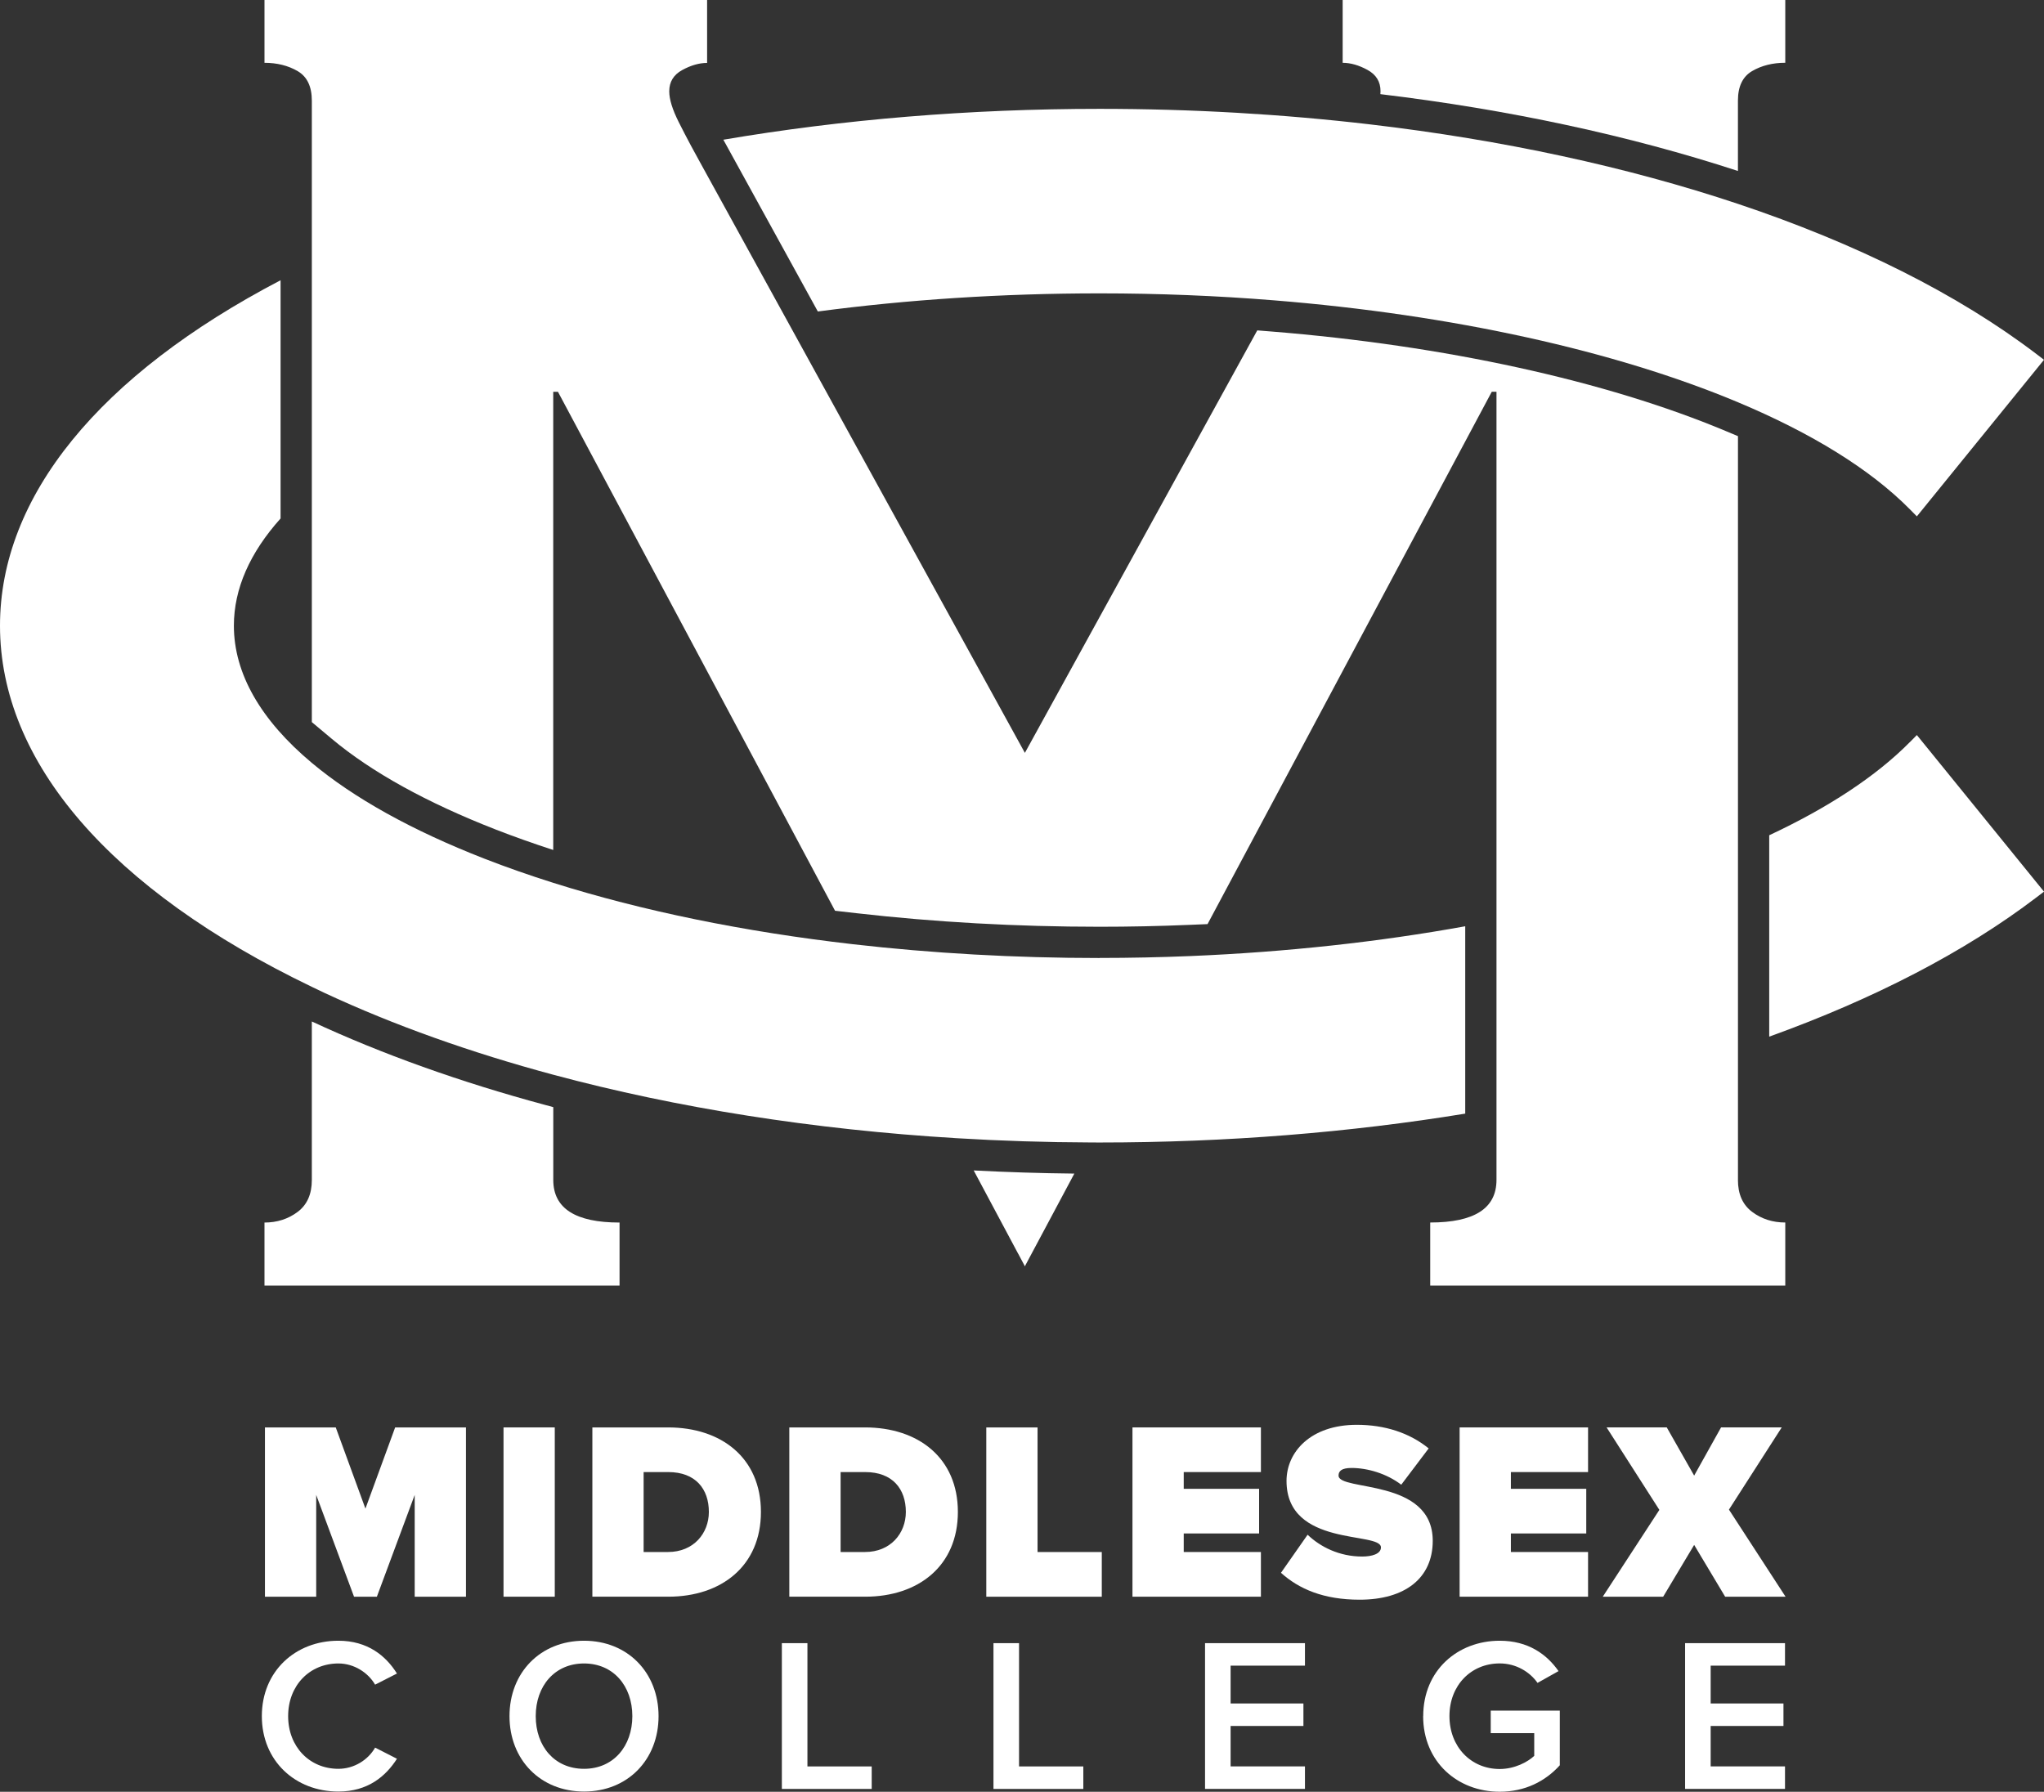
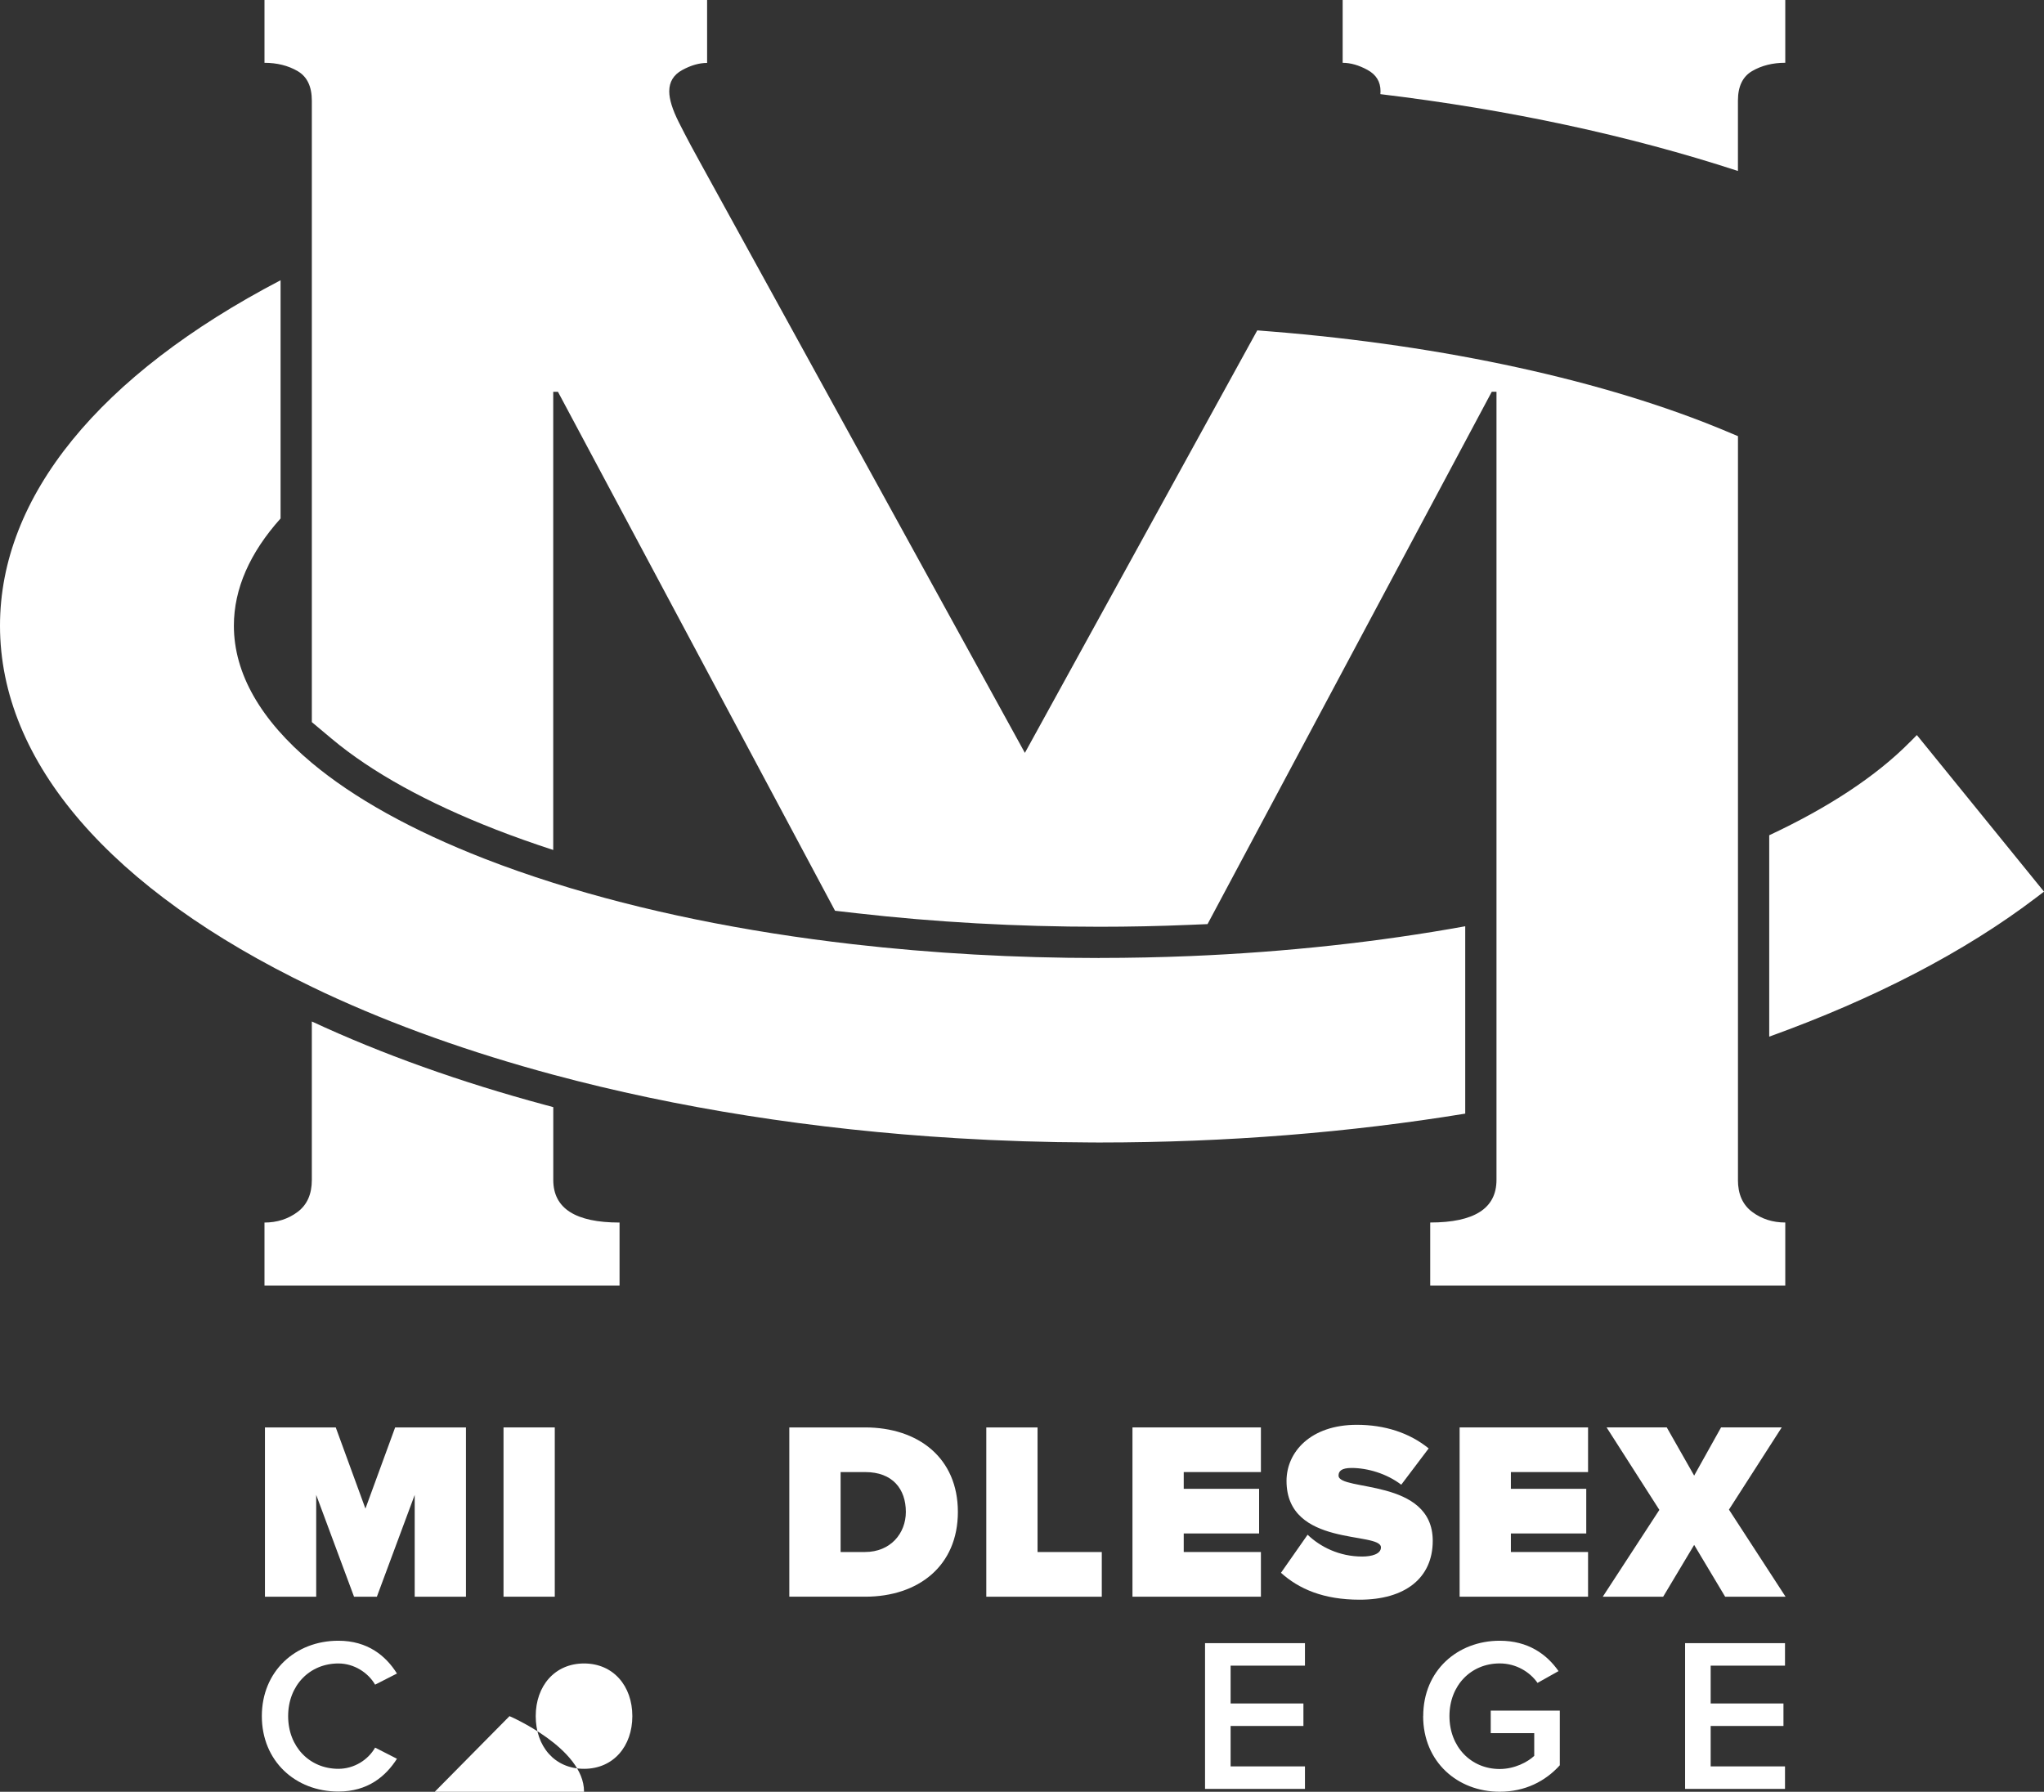
<svg xmlns="http://www.w3.org/2000/svg" id="Layer_2" viewBox="0 0 532.32 466.68">
  <rect x="0" y="0" width="532.32" height="466.68" fill="#333333" stroke="none" />
  <defs>
    <style>.cls-1{fill:#fff;}</style>
  </defs>
  <g id="Layer_1-2">
    <path class="cls-1" d="M68.19,446.98c0-11.67,8.71-19.64,19.93-19.64,7.69,0,12.41,3.99,15.26,8.54l-5.69,2.9c-1.82-3.13-5.47-5.52-9.56-5.52-7.51,0-13.09,5.75-13.09,13.72s5.58,13.72,13.09,13.72c4.1,0,7.74-2.33,9.56-5.52l5.69,2.9c-2.9,4.55-7.57,8.54-15.26,8.54-11.21,0-19.93-7.97-19.93-19.64Z" />
-     <path class="cls-1" d="M132.69,446.98c0-11.33,8.03-19.64,19.41-19.64s19.41,8.31,19.41,19.64-8.03,19.64-19.41,19.64-19.41-8.31-19.41-19.64ZM164.68,446.98c0-7.86-4.95-13.72-12.58-13.72s-12.58,5.86-12.58,13.72,4.9,13.72,12.58,13.72,12.58-5.92,12.58-13.72Z" />
-     <path class="cls-1" d="M203.62,465.94v-37.97h6.66v32.11h16.74v5.86h-23.4Z" />
-     <path class="cls-1" d="M258.73,465.94v-37.97h6.66v32.11h16.74v5.86h-23.4Z" />
+     <path class="cls-1" d="M132.69,446.98s19.41,8.31,19.41,19.64-8.03,19.64-19.41,19.64-19.41-8.31-19.41-19.64ZM164.68,446.98c0-7.86-4.95-13.72-12.58-13.72s-12.58,5.86-12.58,13.72,4.9,13.72,12.58,13.72,12.58-5.92,12.58-13.72Z" />
    <path class="cls-1" d="M313.83,465.94v-37.97h26.02v5.86h-19.36v9.85h18.96v5.86h-18.96v10.53h19.36v5.86h-26.02Z" />
    <path class="cls-1" d="M370.65,446.98c0-11.9,8.94-19.64,19.93-19.64,7.4,0,12.24,3.53,15.31,7.91l-5.47,3.07c-1.99-2.85-5.58-5.07-9.85-5.07-7.51,0-13.09,5.75-13.09,13.72s5.58,13.78,13.09,13.78c3.87,0,7.29-1.82,8.99-3.42v-5.92h-11.33v-5.86h17.99v14.23c-3.76,4.16-9.05,6.89-15.66,6.89-10.99,0-19.93-7.8-19.93-19.7Z" />
    <path class="cls-1" d="M438.85,465.94v-37.97h26.02v5.86h-19.36v9.85h18.96v5.86h-18.96v10.53h19.36v5.86h-26.02Z" />
    <path class="cls-1" d="M108,415.87v-26.51l-9.85,26.51h-5.95l-9.85-26.51v26.51h-13.35v-44.09h18.44l7.73,21.15,7.74-21.15h18.44v44.09h-13.35Z" />
    <path class="cls-1" d="M131.13,415.87v-44.09h13.35v44.09h-13.35Z" />
-     <path class="cls-1" d="M154.27,415.87v-44.09h19.7c13.88,0,24.2,7.93,24.2,22.01s-10.31,22.08-24.13,22.08h-19.77ZM184.61,393.79c0-5.95-3.44-10.38-10.58-10.38h-6.41v20.82h6.35c6.68,0,10.64-4.89,10.64-10.44Z" />
    <path class="cls-1" d="M205.56,415.87v-44.09h19.7c13.88,0,24.2,7.93,24.2,22.01s-10.31,22.08-24.13,22.08h-19.77ZM235.91,393.79c0-5.95-3.44-10.38-10.58-10.38h-6.41v20.82h6.35c6.68,0,10.64-4.89,10.64-10.44Z" />
    <path class="cls-1" d="M256.86,415.87v-44.09h13.35v32.46h16.73v11.64h-30.08Z" />
    <path class="cls-1" d="M294.93,415.87v-44.09h33.45v11.63h-20.1v4.36h19.63v11.63h-19.63v4.83h20.1v11.64h-33.45Z" />
    <path class="cls-1" d="M333.6,409.65l6.94-9.92c3.31,3.17,8.26,5.68,14.21,5.68,2.51,0,4.89-.66,4.89-2.38,0-4.23-24.59.07-24.59-17.32,0-7.47,6.21-14.61,18.31-14.61,7.21,0,13.68,2.05,18.71,6.15l-7.14,9.45c-3.83-2.91-8.79-4.36-12.96-4.36-2.64,0-3.37.86-3.37,1.98,0,4.16,24.53.6,24.53,16.99,0,9.72-7.21,15.34-19.04,15.34-9.39,0-15.8-2.78-20.49-7.01Z" />
    <path class="cls-1" d="M380.13,415.87v-44.09h33.45v11.63h-20.1v4.36h19.63v11.63h-19.63v4.83h20.1v11.64h-33.45Z" />
    <path class="cls-1" d="M449.28,415.87l-8.07-13.49-8.07,13.49h-15.73l14.74-22.61-13.75-21.49h15.67l7.14,12.56,7.01-12.56h15.8l-13.75,21.42,14.74,22.68h-15.73Z" />
-     <path class="cls-1" d="M499.21,134.49l33.11-40.78-1.9-1.45c-20.58-15.69-47.11-28.9-77.8-39.16-28.78-9.62-61.23-16.65-95.86-20.71-22.65-2.65-46.24-4.04-70.35-4.04-33.97,0-67.03,2.76-98.03,8.04.35.65.7,1.28,1.05,1.9v.02s.02.02.02.02l22.05,40.09,1.49,2.71c23.32-3.1,48.04-4.72,73.42-4.72,15.4,0,30.58.62,45.33,1.81,46.56,3.75,88.92,13.15,120.88,26.55,19.06,7.99,34.42,17.4,44.77,27.88l1.82,1.84Z" />
    <path class="cls-1" d="M286.4,249.52c-22.08,0-43.67-1.23-64.26-3.59-28.34-3.25-54.79-8.65-78.05-15.99-6.21-1.96-12.2-4.06-17.93-6.29-18.95-7.39-34.05-15.83-44.95-24.95-13.29-11.12-20.3-23.25-20.3-35.74,0-9.62,4.18-19.02,12.16-27.92v-62.05C25.85,97.67,0,129.32,0,162.97c0,35.54,28.81,68.85,81.21,94.06,1.11.53,2.21,1.07,3.33,1.59,18.03,8.4,38.05,15.52,59.55,21.3,32.22,8.66,67.78,14.28,105.02,16.53,11.52.7,23.21,1.07,35.01,1.11.76,0,1.52.01,2.28.01,33.08,0,65.16-2.61,95.19-7.52v-48.8c-22.36,4.06-46.51,6.72-71.56,7.76-7.8.32-15.69.49-23.63.49Z" />
    <path class="cls-1" d="M497.39,193.28c-8.83,8.94-21.32,17.1-36.63,24.27v52.45c27.25-9.82,50.93-22.04,69.66-36.32l1.9-1.45-33.11-40.78-1.82,1.84Z" />
    <path class="cls-1" d="M452.62,307.33V113.6l-3.15-1.32c-31.24-13.1-73.28-22.31-118.39-25.94l-3.65-.29-60.52,110.04-62.55-113.73-22.05-40.09c-.83-1.49-1.62-2.94-2.38-4.36-1.13-2.11-2.19-4.15-3.17-6.11-1.65-3.29-2.47-5.95-2.47-8.01,0-2.47,1.13-4.32,3.39-5.55,2.25-1.23,4.41-1.85,6.47-1.85V0h-115.27v16.36c3.28,0,6.16.72,8.63,2.16,2.47,1.44,3.7,4.01,3.7,7.7v161.86l5.22,4.37c10.33,8.65,24.69,16.59,42.68,23.61,4.72,1.84,9.75,3.62,14.97,5.32v-119.33h1.23l72.16,135.16,5.59.64c20.47,2.34,41.77,3.53,63.34,3.53,7.69,0,15.52-.16,23.3-.49l4.78-.2,74.02-138.65h1.23v205.28c0,7.4-5.75,11.09-17.26,11.09v16.42h92.47v-16.42c-3.28,0-6.16-.92-8.63-2.77-2.47-1.85-3.7-4.62-3.7-8.32Z" />
    <path class="cls-1" d="M349.67,0v16.36c2.06,0,4.22.62,6.47,1.85,2.26,1.23,3.39,3.08,3.39,5.55,0,.25-.01.5-.04.76,33.5,4.03,64.8,10.76,93.12,20.01v-18.32c0-3.7,1.23-6.26,3.7-7.7,2.47-1.44,5.35-2.16,8.63-2.16V0h-115.27Z" />
-     <path class="cls-1" d="M265.17,326.54l1.59,2.98.15.32.15-.32,1.59-2.98,11.14-20.87c-8.77-.09-17.54-.37-26.21-.82l11.58,21.69Z" />
    <path class="cls-1" d="M144.09,307.33v-18.97l-2.11-.57c-22.07-5.94-42.52-13.25-60.77-21.74v41.28c0,3.7-1.23,6.47-3.7,8.32-2.47,1.85-5.35,2.77-8.63,2.77v16.42h92.47v-16.42c-11.51,0-17.26-3.7-17.26-11.09Z" />
  </g>
</svg>